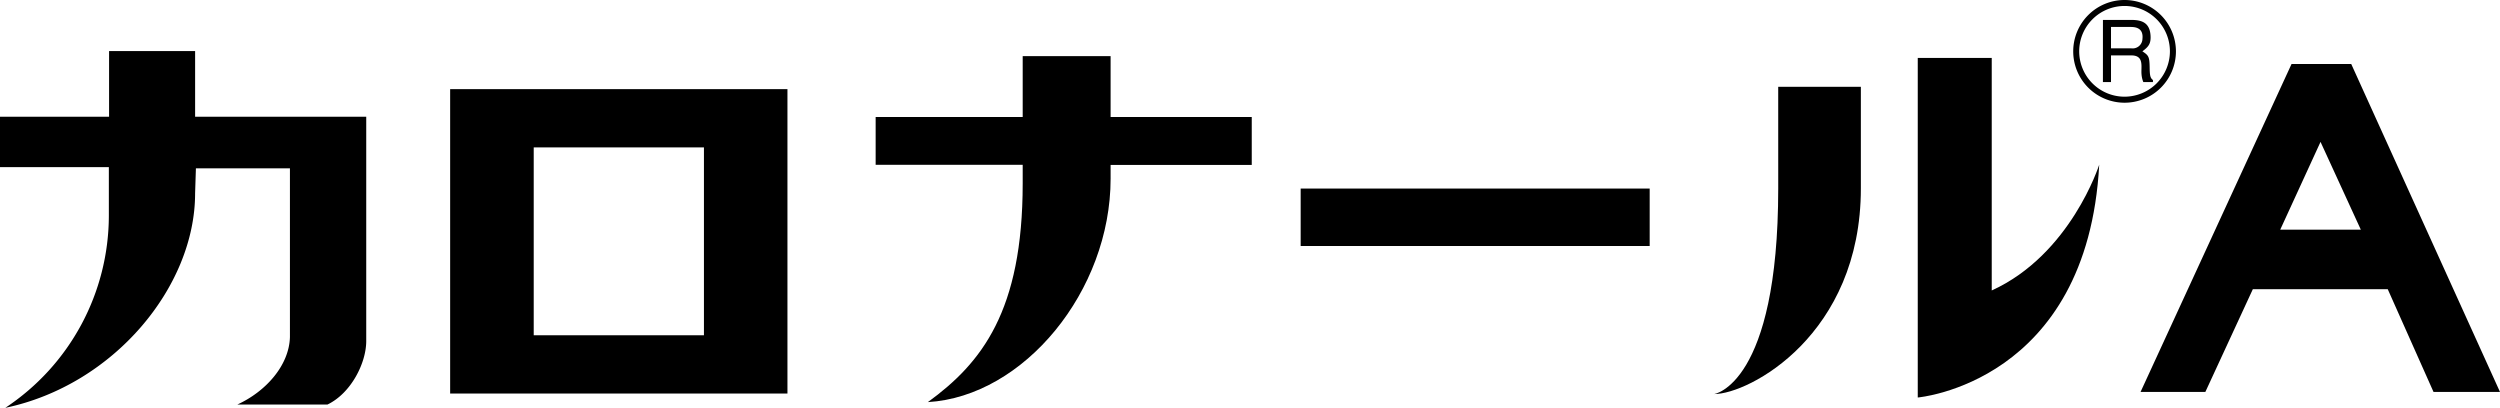
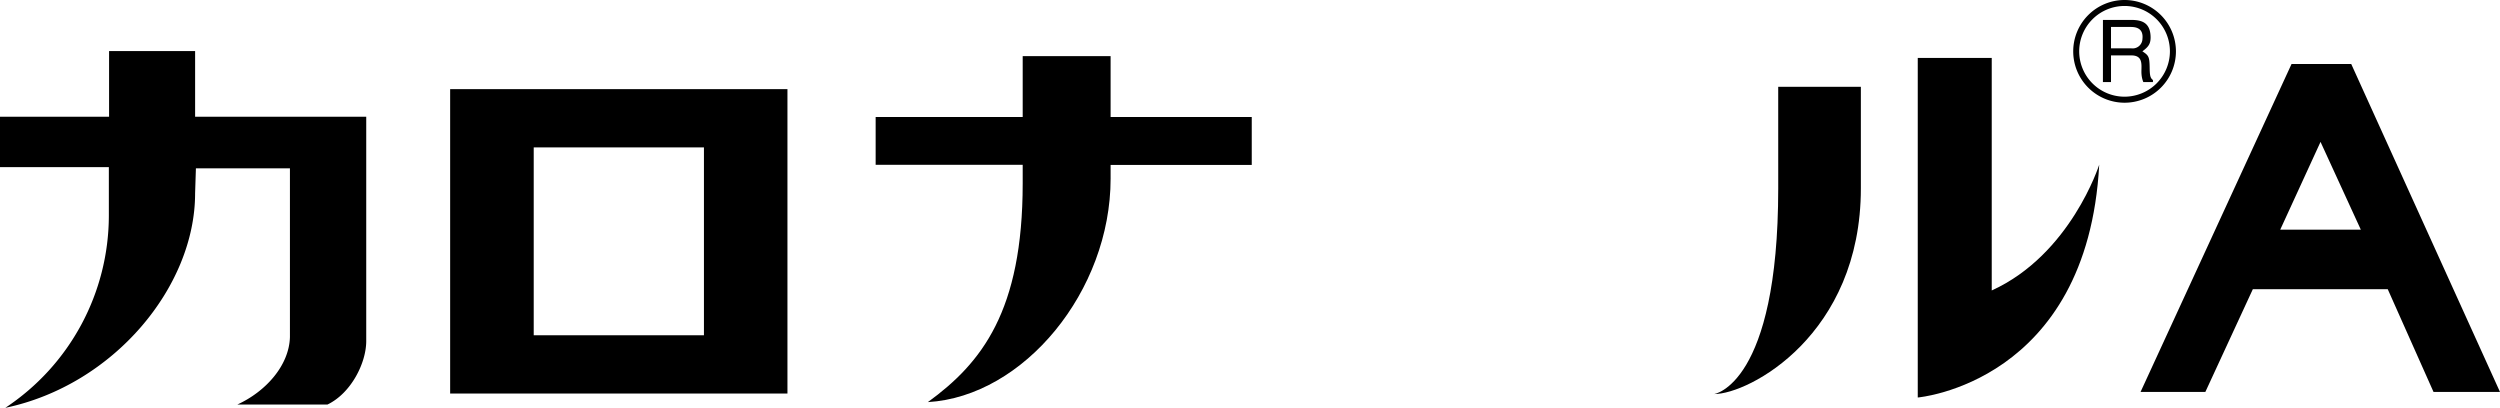
<svg xmlns="http://www.w3.org/2000/svg" id="logo-1" viewBox="0 0 490 79.934">
  <defs>
    <style>.a{clip-path:url(#a);}</style>
    <clipPath id="a">
      <rect width="489.999" height="79.934" />
    </clipPath>
  </defs>
  <g transform="translate(0 0)">
    <path d="M427.723,27l7.9,17.21h-15.8Zm-5.677-15.271-29.6,64.285h12.7l9.307-20.136H440.9l8.971,20.136H462.9L433.74,11.732Z" transform="translate(27.1 0.81)" />
    <g transform="translate(0 0)">
      <g class="a">
        <path d="M390.172,0a10.066,10.066,0,1,0,10.064,10.064A10.082,10.082,0,0,0,390.172,0m0,18.951a8.89,8.89,0,1,1,8.884-8.887,8.9,8.9,0,0,1-8.884,8.887" transform="translate(26.247 0)" />
        <path d="M391.039,5.033c.976,0,2.476.249,2.258,2.322a1.924,1.924,0,0,1-2.238,1.86h-3.926V5.033Zm-5.491,10.8h1.585V10.608h3.99c2.566,0,1.859,2.246,1.991,3.683a5.013,5.013,0,0,0,.353,1.539h1.887v-.4c-.557-.4-.623-.964-.646-2.51-.036-2.006-.176-2.313-1.424-3.11,1.2-.908,1.686-1.473,1.6-3.06-.151-2.757-1.983-3.1-3.874-3.1h-5.458Z" transform="translate(26.624 0.252)" />
        <path d="M38.242,22.23V9.368H21.379V22.23H0v9.881H21.334v9.523A45.231,45.231,0,0,1,1.04,79.287c21.236-4.456,37.2-23.712,37.2-42.027l.158-4.909H56.826V65.427c-.162,5.621-4.809,10.707-10.315,13.218H64.177c4.629-2.216,7.605-8.139,7.605-12.442V22.23Z" transform="translate(0 0.647)" />
        <path d="M82.53,76.007h66.111V16.339H82.53ZM98.91,27.764h33.364V64.585H98.91Z" transform="translate(5.699 1.128)" />
        <path d="M234.257,22.219H206.593V10.289H189.362v11.93H160.541V31.59h28.821v3.649c0,25.052-8.053,35.205-18.587,42.866,18.839-1.124,35.818-21.782,35.818-43.8V31.623h27.664Z" transform="translate(11.086 0.71)" />
-         <rect width="68.406" height="11.26" transform="translate(254.93 36.957)" />
        <path d="M351.6,77.178s33.257-2.821,35.569-45.638c0,0-5.589,17.612-21.068,24.66V10.617H351.6Z" transform="translate(24.28 0.733)" />
        <path d="M326.828,15.912h16.2V35.806c0,28.791-21.948,40.334-28.759,40.334,0,0,12.562-1.836,12.562-40.334Z" transform="translate(21.701 1.098)" />
      </g>
    </g>
  </g>
</svg>